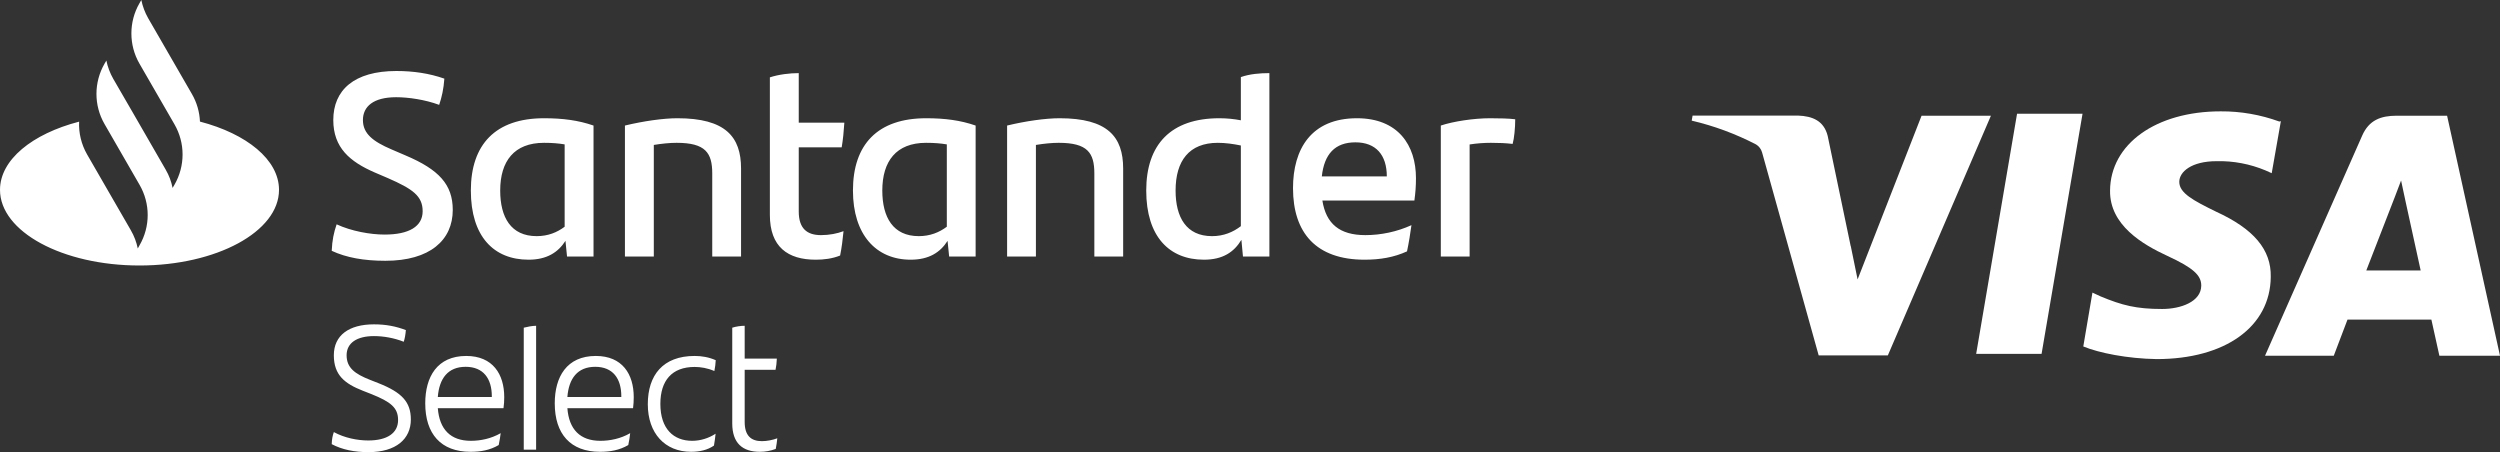
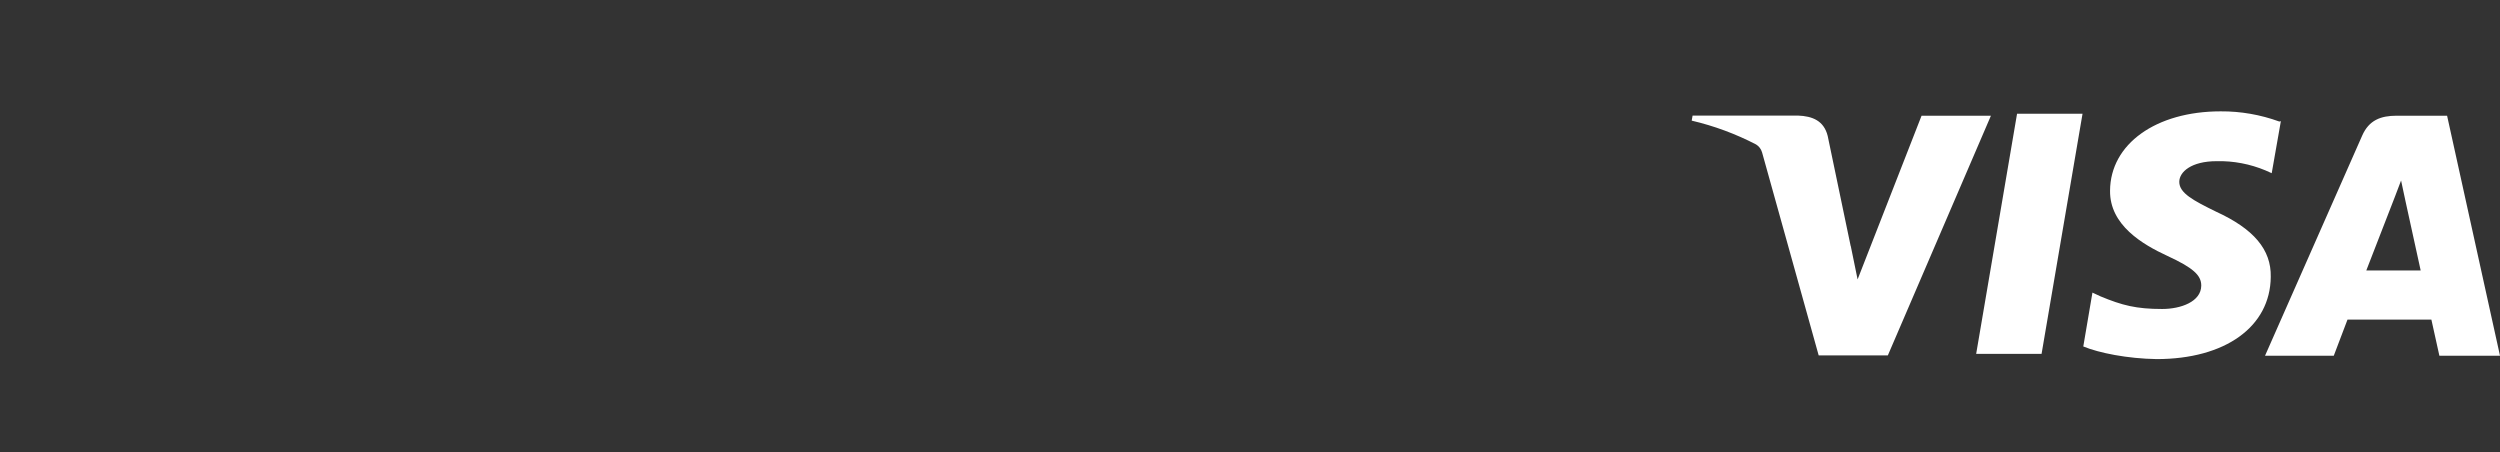
<svg xmlns="http://www.w3.org/2000/svg" id="uuid-305be615-e621-4a18-a6b2-a872ead84911" width="366.2" height="66.23" viewBox="0 0 366.2 66.23">
  <rect x="0" y="0" width="366.2" height="66.23" fill="#333333" stroke="none" />
  <defs>
    <style>.uuid-348053f4-817f-4e56-af5c-2f47198fe76a{fill:#fff;}</style>
  </defs>
  <g id="uuid-60c51c99-fe3f-4307-9ea7-991cbed74a90">
-     <path class="uuid-348053f4-817f-4e56-af5c-2f47198fe76a" d="M55.47,56.14l-1.24-.49c-2.26-.88-3.46-1.79-3.46-3.61s1.53-2.81,4.01-2.81c1.37,0,2.91.26,4.36.83.16-.47.26-1.09.31-1.71-1.45-.55-2.91-.84-4.67-.84-3.67,0-5.88,1.61-5.88,4.53s1.61,4.16,4.26,5.2l1.25.49c2.86,1.15,3.9,2,3.9,3.8,0,1.92-1.61,2.99-4.37,2.99-1.56,0-3.48-.37-5.04-1.23-.18.53-.29,1.02-.31,1.77,1.53.81,3.33,1.17,5.38,1.17,4.03,0,6.21-1.92,6.21-4.78,0-2.55-1.3-3.96-4.71-5.31M76.72,65.87h1.81v-18.15c-.57,0-1.35.16-1.81.28v17.87ZM68.29,52.14c-4.26,0-6,3.07-6,6.94,0,4.47,2.29,7.1,6.63,7.1,1.48,0,2.83-.23,4.13-.99.13-.57.23-1.27.29-1.74-1.41.81-2.97,1.12-4.37,1.12-2.97,0-4.6-1.67-4.84-4.78h9.62c.08-.53.11-1.07.11-1.62,0-3.35-1.67-6.03-5.57-6.03M72.04,58.15h-7.91c.21-2.71,1.48-4.42,4.08-4.42s3.83,1.74,3.83,4.31v.11ZM77.42,38.04c2.68,0,4.33-1.07,5.41-2.76l.23,2.3h3.88v-19.19c-2.23-.77-4.5-1.07-7.26-1.07-7.1,0-10.71,3.84-10.71,10.59s3.38,10.13,8.45,10.13M79.68,20.92c1.19,0,2.15.08,3.03.23v12.06c-1.11.84-2.45,1.38-4.1,1.38-3.77,0-5.34-2.76-5.34-6.68,0-4.3,2.04-6.99,6.41-6.99M29.29,17.81c-.06-1.4-.45-2.78-1.18-4.04l-6.4-11.09c-.48-.84-.82-1.75-1.01-2.68l-.27.47c-1.58,2.74-1.58,6.12,0,8.86l5.12,8.87c1.59,2.74,1.59,6.12,0,8.87l-.27.46c-.18-.93-.52-1.84-1.01-2.68l-4.68-8.12-3-5.18c-.48-.84-.82-1.75-1.01-2.68l-.27.46c-1.57,2.74-1.58,6.1,0,8.84l5.13,8.9c1.59,2.74,1.59,6.12,0,8.86l-.26.47c-.19-.93-.53-1.84-1.02-2.68l-6.4-11.09c-.85-1.48-1.25-3.16-1.17-4.81C4.73,19.6,0,23.4,0,27.81c0,6.12,9.15,11.08,20.43,11.08s20.44-4.96,20.44-11.08c0-4.41-4.73-8.21-11.58-10M56.34,34.36c-2.11,0-4.87-.5-7.03-1.5-.42,1.23-.65,2.31-.72,3.88,2.15,1,4.72,1.46,7.86,1.46,6.53,0,9.87-3.03,9.87-7.45,0-3.72-2.03-5.91-6.91-7.98l-2.07-.89c-2.69-1.15-4.18-2.3-4.18-4.29s1.53-3.35,4.87-3.35c1.77,0,4.22.35,6.3,1.12.38-1.12.65-2.31.76-3.84-2.19-.77-4.53-1.12-7.02-1.12-6.22,0-9.25,2.81-9.25,7.18,0,4.07,2.45,6.11,6.06,7.68l1.96.84c3.61,1.58,5.07,2.61,5.07,4.84s-2,3.42-5.57,3.42M95.77,21.23c1.15-.19,2.34-.31,3.34-.31,4.22,0,5.22,1.46,5.22,4.49v12.17h4.22v-12.89c0-4.65-2.27-7.37-9.33-7.37-2.03,0-4.99.42-7.68,1.07v19.19h4.23v-16.35ZM218.27,17.32c-2.38,0-5.41.46-7.22,1.07v19.19h4.22v-16.42c1.04-.16,2.08-.24,3.11-.24,1.19,0,2.19.04,3.19.16.23-.81.38-2.34.38-3.61-.92-.12-2.38-.15-3.68-.15M181.76,17.62c-1-.19-2.03-.3-3.15-.3-7.1,0-10.71,3.84-10.71,10.59s3.38,10.13,8.45,10.13c2.76,0,4.41-1.11,5.49-2.91l.23,2.45h3.87V10.71c-1.38,0-2.87.12-4.18.58v6.33ZM181.76,33.13c-1.15.88-2.53,1.46-4.22,1.46-3.77,0-5.34-2.76-5.34-6.68,0-4.37,2-6.99,6.18-6.99,1.12,0,2.27.16,3.38.39v11.82ZM155.2,17.32c-2.04,0-5,.42-7.68,1.07v19.19h4.22v-16.35c1.15-.19,2.34-.31,3.34-.31,4.22,0,5.22,1.46,5.22,4.49v12.17h4.22v-12.89c0-4.65-2.26-7.37-9.32-7.37M198.77,17.32c-6.72,0-9.37,4.53-9.37,10.24,0,6.57,3.41,10.48,10.48,10.48,2.27,0,4.3-.34,6.22-1.22.27-1.27.5-2.73.65-3.84-2.11.96-4.45,1.46-6.75,1.46-3.77,0-5.76-1.65-6.3-5.07h13.48c.15-1.11.23-2.07.23-3.27,0-4.83-2.62-8.78-8.64-8.78M193.62,25.84c.35-3.26,1.92-4.99,4.92-4.99s4.6,1.84,4.6,4.99h-9.52ZM124.94,27.91c0,6.45,3.38,10.13,8.45,10.13,2.69,0,4.34-1.07,5.41-2.76l.23,2.3h3.88v-19.19c-2.23-.77-4.49-1.07-7.25-1.07-7.11,0-10.72,3.84-10.72,10.59M138.69,33.21c-1.12.84-2.46,1.38-4.11,1.38-3.76,0-5.34-2.76-5.34-6.68,0-4.3,2.04-6.99,6.41-6.99,1.2,0,2.15.08,3.04.23v12.06ZM123.29,21.58c.19-1.12.31-2.31.39-3.61h-6.68v-7.26c-1.31,0-2.92.19-4.23.62v20.15c0,4.68,2.62,6.56,6.72,6.56,1.19,0,2.42-.15,3.57-.61.23-1.11.39-2.42.5-3.57-.92.35-2.07.58-3.3.58-2.04,0-3.26-.96-3.26-3.46v-9.4h6.29ZM101.75,53.75c.86,0,1.9.16,2.89.6.1-.52.18-1.04.2-1.59-1.01-.44-2.03-.62-3.09-.62-4.63,0-6.86,2.8-6.86,7.07s2.52,6.97,6.34,6.97c1.25,0,2.41-.26,3.35-.91.11-.57.18-1.23.24-1.74-1.02.67-2.24,1.04-3.43,1.04-2.68,0-4.66-1.7-4.66-5.41,0-3.41,1.69-5.41,5.02-5.41M87.27,52.14c-4.26,0-6.01,3.07-6.01,6.94,0,4.47,2.29,7.1,6.63,7.1,1.48,0,2.84-.23,4.14-.99.13-.57.23-1.27.28-1.74-1.4.81-2.96,1.12-4.37,1.12-2.96,0-4.6-1.67-4.83-4.78h9.62c.07-.53.1-1.07.1-1.62,0-3.35-1.66-6.03-5.56-6.03M91.01,58.15h-7.9c.21-2.71,1.48-4.42,4.08-4.42s3.82,1.74,3.82,4.31v.11ZM109.08,61.81v-7.64h4.52c.11-.5.16-1.02.19-1.64h-4.71v-4.81c-.55,0-1.27.1-1.82.28v14.02c0,2.91,1.53,4.16,4.03,4.16.81,0,1.56-.13,2.34-.42.1-.49.18-1.06.23-1.56-.7.26-1.53.42-2.26.42-1.61,0-2.52-.83-2.52-2.81" />
    <path class="uuid-348053f4-817f-4e56-af5c-2f47198fe76a" d="M333.87,17.8c-2.75-1-5.66-1.51-8.59-1.49-9.47,0-16.16,4.78-16.2,11.62-.06,5.04,4.75,7.87,8.39,9.55,3.74,1.73,4.98,2.82,4.97,4.36-.02,2.35-2.98,3.42-5.73,3.42-3.79,0-5.85-.53-9.03-1.85l-1.18-.55-1.34,7.89c2.3.95,6.45,1.78,10.74,1.85,10.06,0,16.65-4.74,16.72-12.03.09-4.02-2.52-7.05-8-9.56-3.33-1.63-5.4-2.72-5.4-4.37,0-1.46,1.77-3.03,5.47-3.03,2.46-.06,4.91.41,7.18,1.36l.89.4,1.34-7.62-.23.05ZM358.45,16.95h-7.4c-2.3,0-4.04.64-5.04,2.92l-14.23,32.24h10.07l2.01-5.29h12.29c.29,1.25,1.17,5.29,1.17,5.29h8.88l-7.75-35.16ZM295.46,16.66h9.59l-6,35.17h-9.58l5.99-35.18h0ZM271.1,36.04l1,4.89,9.37-23.98h10.16l-15.1,35.11h-10.13l-8.29-29.73c-.14-.49-.45-.91-.88-1.17-2.99-1.55-6.15-2.72-9.43-3.49l.13-.74h15.45c2.09.08,3.78.74,4.34,2.98l3.37,16.15v-.02h0ZM346.61,39.63l3.82-9.84c-.04.11.79-2.03,1.28-3.35l.65,3.04,2.22,10.14h-7.98s.01,0,.01,0Z" />
  </g>
</svg>